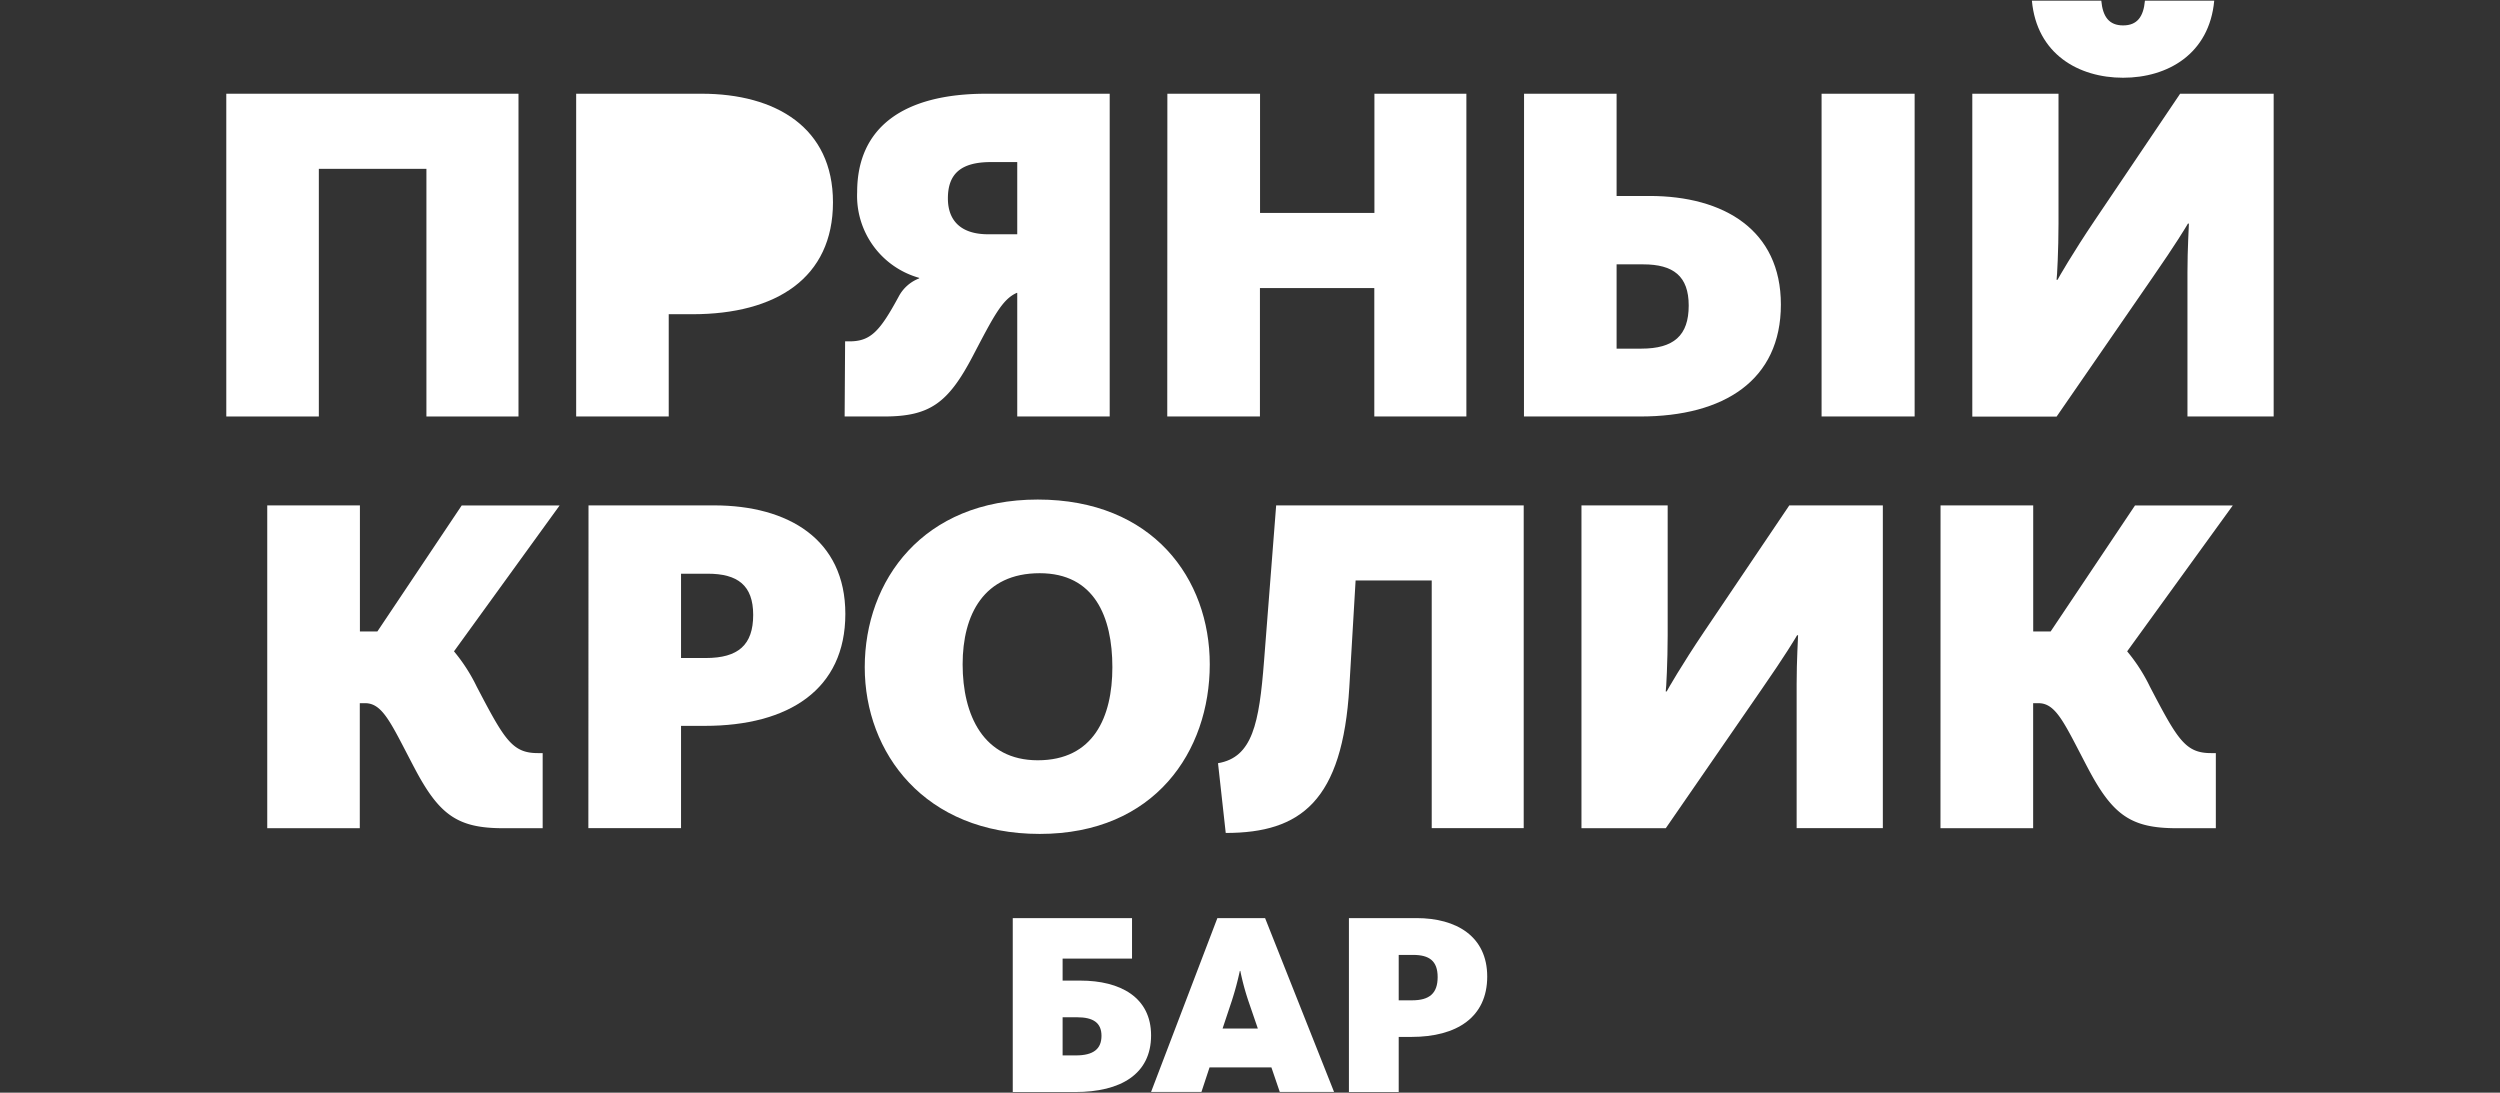
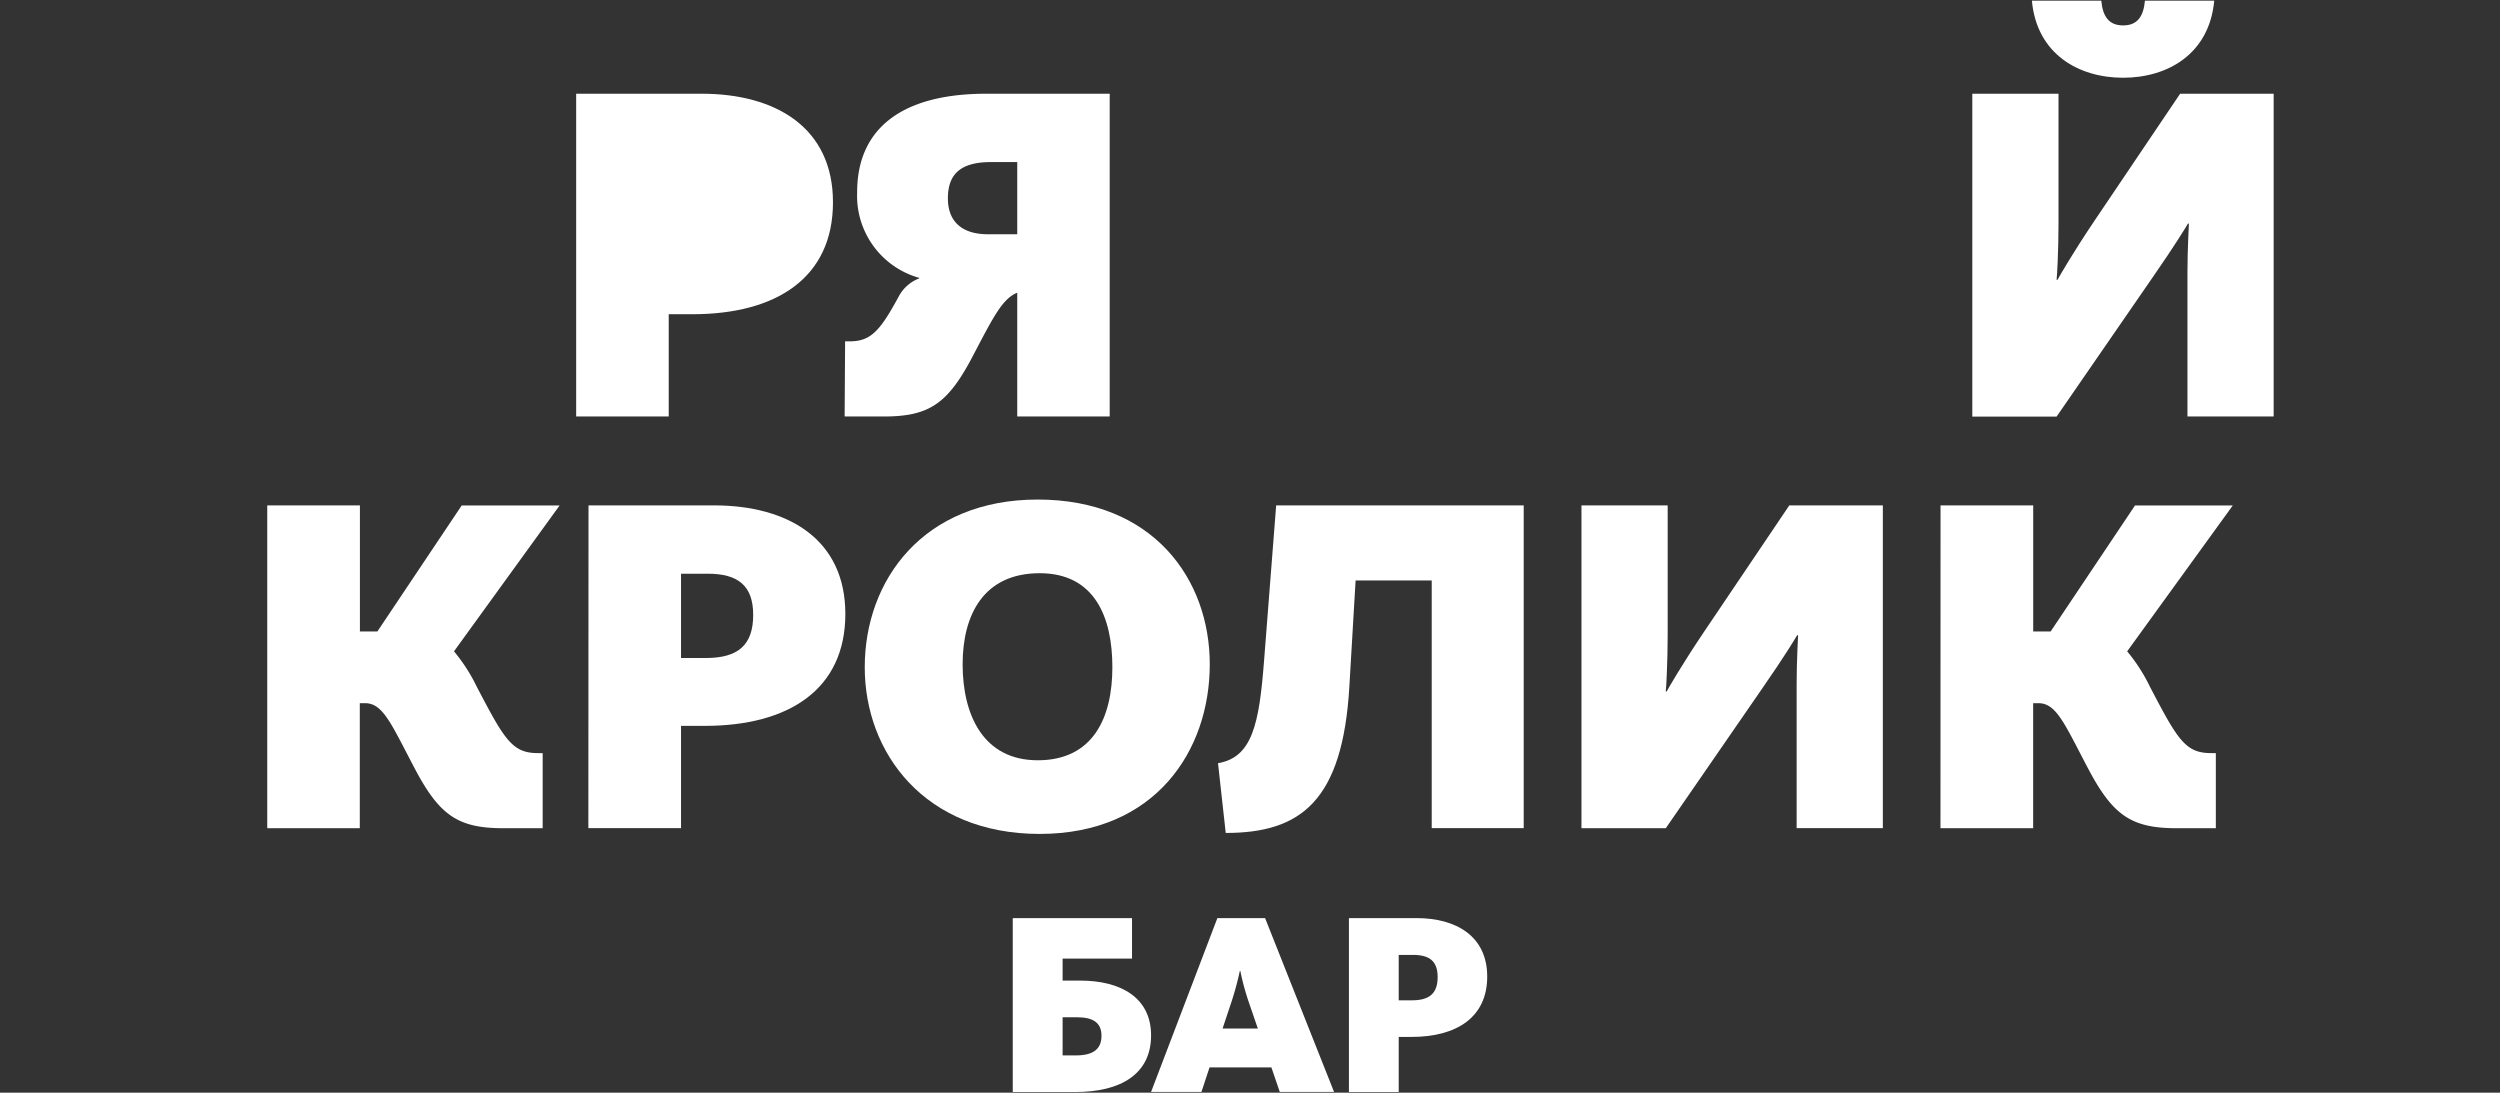
<svg xmlns="http://www.w3.org/2000/svg" id="Слой_1" data-name="Слой 1" viewBox="0 0 116 50.7">
  <rect x="0" y="0" width="116" height="50.7" fill="#333333" stroke="none" />
  <defs>
    <style>.cls-1{fill:#fff;}</style>
  </defs>
  <path class="cls-1" d="M46.992,42.6h5.534V44.48H49.305V45.5h.823c1.853,0,3.282.774,3.282,2.543,0,1.8-1.417,2.627-3.512,2.627H46.992Zm2.93,6.371c.812,0,1.187-.3,1.187-.909s-.387-.861-1.138-.861h-.666v1.77Z" />
  <path class="cls-1" d="M56.486,42.6H58.7l3.2,8.065H59.381l-.388-1.138h-2.87l-.376,1.138H53.41Zm1.877,5.123-.436-1.272a11.664,11.664,0,0,1-.376-1.4h-.023a14.216,14.216,0,0,1-.376,1.4l-.424,1.272Z" />
  <path class="cls-1" d="M62.59,42.6h3.136c1.853,0,3.281.848,3.281,2.713,0,1.888-1.416,2.8-3.51,2.8H64.9v2.555H62.59Zm2.931,3.815c.809,0,1.186-.327,1.186-1.078s-.388-1.029-1.139-1.029H64.9v2.107Z" />
  <path class="cls-1" d="M12.4,23.45h4.3V29.3h.81l3.912-5.845h4.543l-4.9,6.767a7.974,7.974,0,0,1,1.057,1.642c1.282,2.451,1.642,3.08,2.833,3.08h.225v3.485H23.35c-2.114,0-2.968-.607-4.115-2.787-1.079-2.047-1.462-3.014-2.293-3.014h-.248v5.8H12.4Z" />
  <path class="cls-1" d="M27.307,23.45H33.13c3.441,0,6.094,1.573,6.094,5.036,0,3.507-2.63,5.194-6.52,5.194H31.6v4.744h-4.3Zm5.441,7.082c1.506,0,2.2-.607,2.2-2,0-1.373-.719-1.912-2.113-1.912H31.6v3.912Z" />
  <path class="cls-1" d="M40.124,30.959c0-4.024,2.7-7.78,8.027-7.78,5.352,0,7.982,3.687,7.982,7.645,0,4.025-2.541,7.87-7.892,7.87C42.913,38.694,40.124,34.939,40.124,30.959Zm11.49,0c0-2.338-.832-4.362-3.373-4.362-2.586,0-3.575,1.911-3.575,4.227,0,2.362.967,4.453,3.485,4.453C50.737,35.277,51.614,33.275,51.614,30.959Z" />
  <path class="cls-1" d="M56.516,35.412c1.6-.27,1.911-1.845,2.136-4.746l.562-7.216H70.7V38.424H66.432V26.935H62.9l-.291,4.946c-.315,5.284-2.249,6.768-5.735,6.768Z" />
  <path class="cls-1" d="M73.38,23.45h4v6.025c0,1.191-.067,2.5-.09,2.608h.045c.045-.09.7-1.236,1.731-2.765l3.958-5.868h4.34V38.424h-4V31.746c0-1.124.067-2.136.067-2.271h-.045c-.09.158-.561.945-1.64,2.5l-4.453,6.453H73.38Z" />
  <path class="cls-1" d="M90.041,23.45h4.3V29.3h.809l3.913-5.845H103.6l-4.9,6.767a7.974,7.974,0,0,1,1.057,1.642c1.281,2.451,1.641,3.08,2.833,3.08h.225v3.485h-1.821c-2.114,0-2.968-.607-4.115-2.787-1.079-2.047-1.461-3.014-2.293-3.014h-.248v5.8h-4.3Z" />
-   <path class="cls-1" d="M10.5,4.349H24.058V19.325H19.786V7.834H14.794V19.325H10.5Z" />
  <path class="cls-1" d="M39.213,15.839h.2c.99,0,1.416-.472,2.293-2.091a1.8,1.8,0,0,1,.945-.831v-.024a3.952,3.952,0,0,1-2.879-3.979c0-3.013,2.159-4.565,5.982-4.565H51.49V19.325H47.2V13.59h-.022c-.674.293-1.08,1.1-2.048,2.947-1.145,2.181-2,2.788-4.113,2.788H39.191ZM47.2,10.87V7.52H45.982c-1.417,0-2,.562-2,1.686,0,1.034.607,1.664,1.865,1.664Z" />
-   <path class="cls-1" d="M54.166,4.349h4.3V9.88h5.307V4.349H68.04V19.325H63.768V13.366H58.461v5.959h-4.3Z" />
-   <path class="cls-1" d="M70.716,4.349H75.01V9.093h1.529c3.441,0,6.094,1.575,6.094,5.038,0,3.507-2.631,5.194-6.521,5.194h-5.4Zm5.44,11.828c1.507,0,2.2-.607,2.2-2,0-1.371-.719-1.911-2.114-1.911H75.01v3.913ZM84.521,4.349h4.318V19.325H84.521Z" />
  <path class="cls-1" d="M91.515,4.349h4v6.026c0,1.191-.068,2.5-.09,2.609h.044c.046-.091.7-1.237,1.732-2.767l3.957-5.868h4.34V19.325h-4V12.646c0-1.124.067-2.136.067-2.271h-.045c-.09.157-.562.945-1.641,2.5l-4.452,6.454H91.515ZM94.28.032H97.5c.068.742.36,1.147,1.012,1.147s.945-.4,1.013-1.147h3.215c-.226,2.473-2.159,3.575-4.228,3.575S94.505,2.505,94.28.032Z" />
  <path class="cls-1" d="M32.558,4.349H26.734V19.325h4.295V14.58h1.1c3.891,0,6.521-1.687,6.521-5.194C38.651,5.924,36,4.349,32.558,4.349Z" />
</svg>